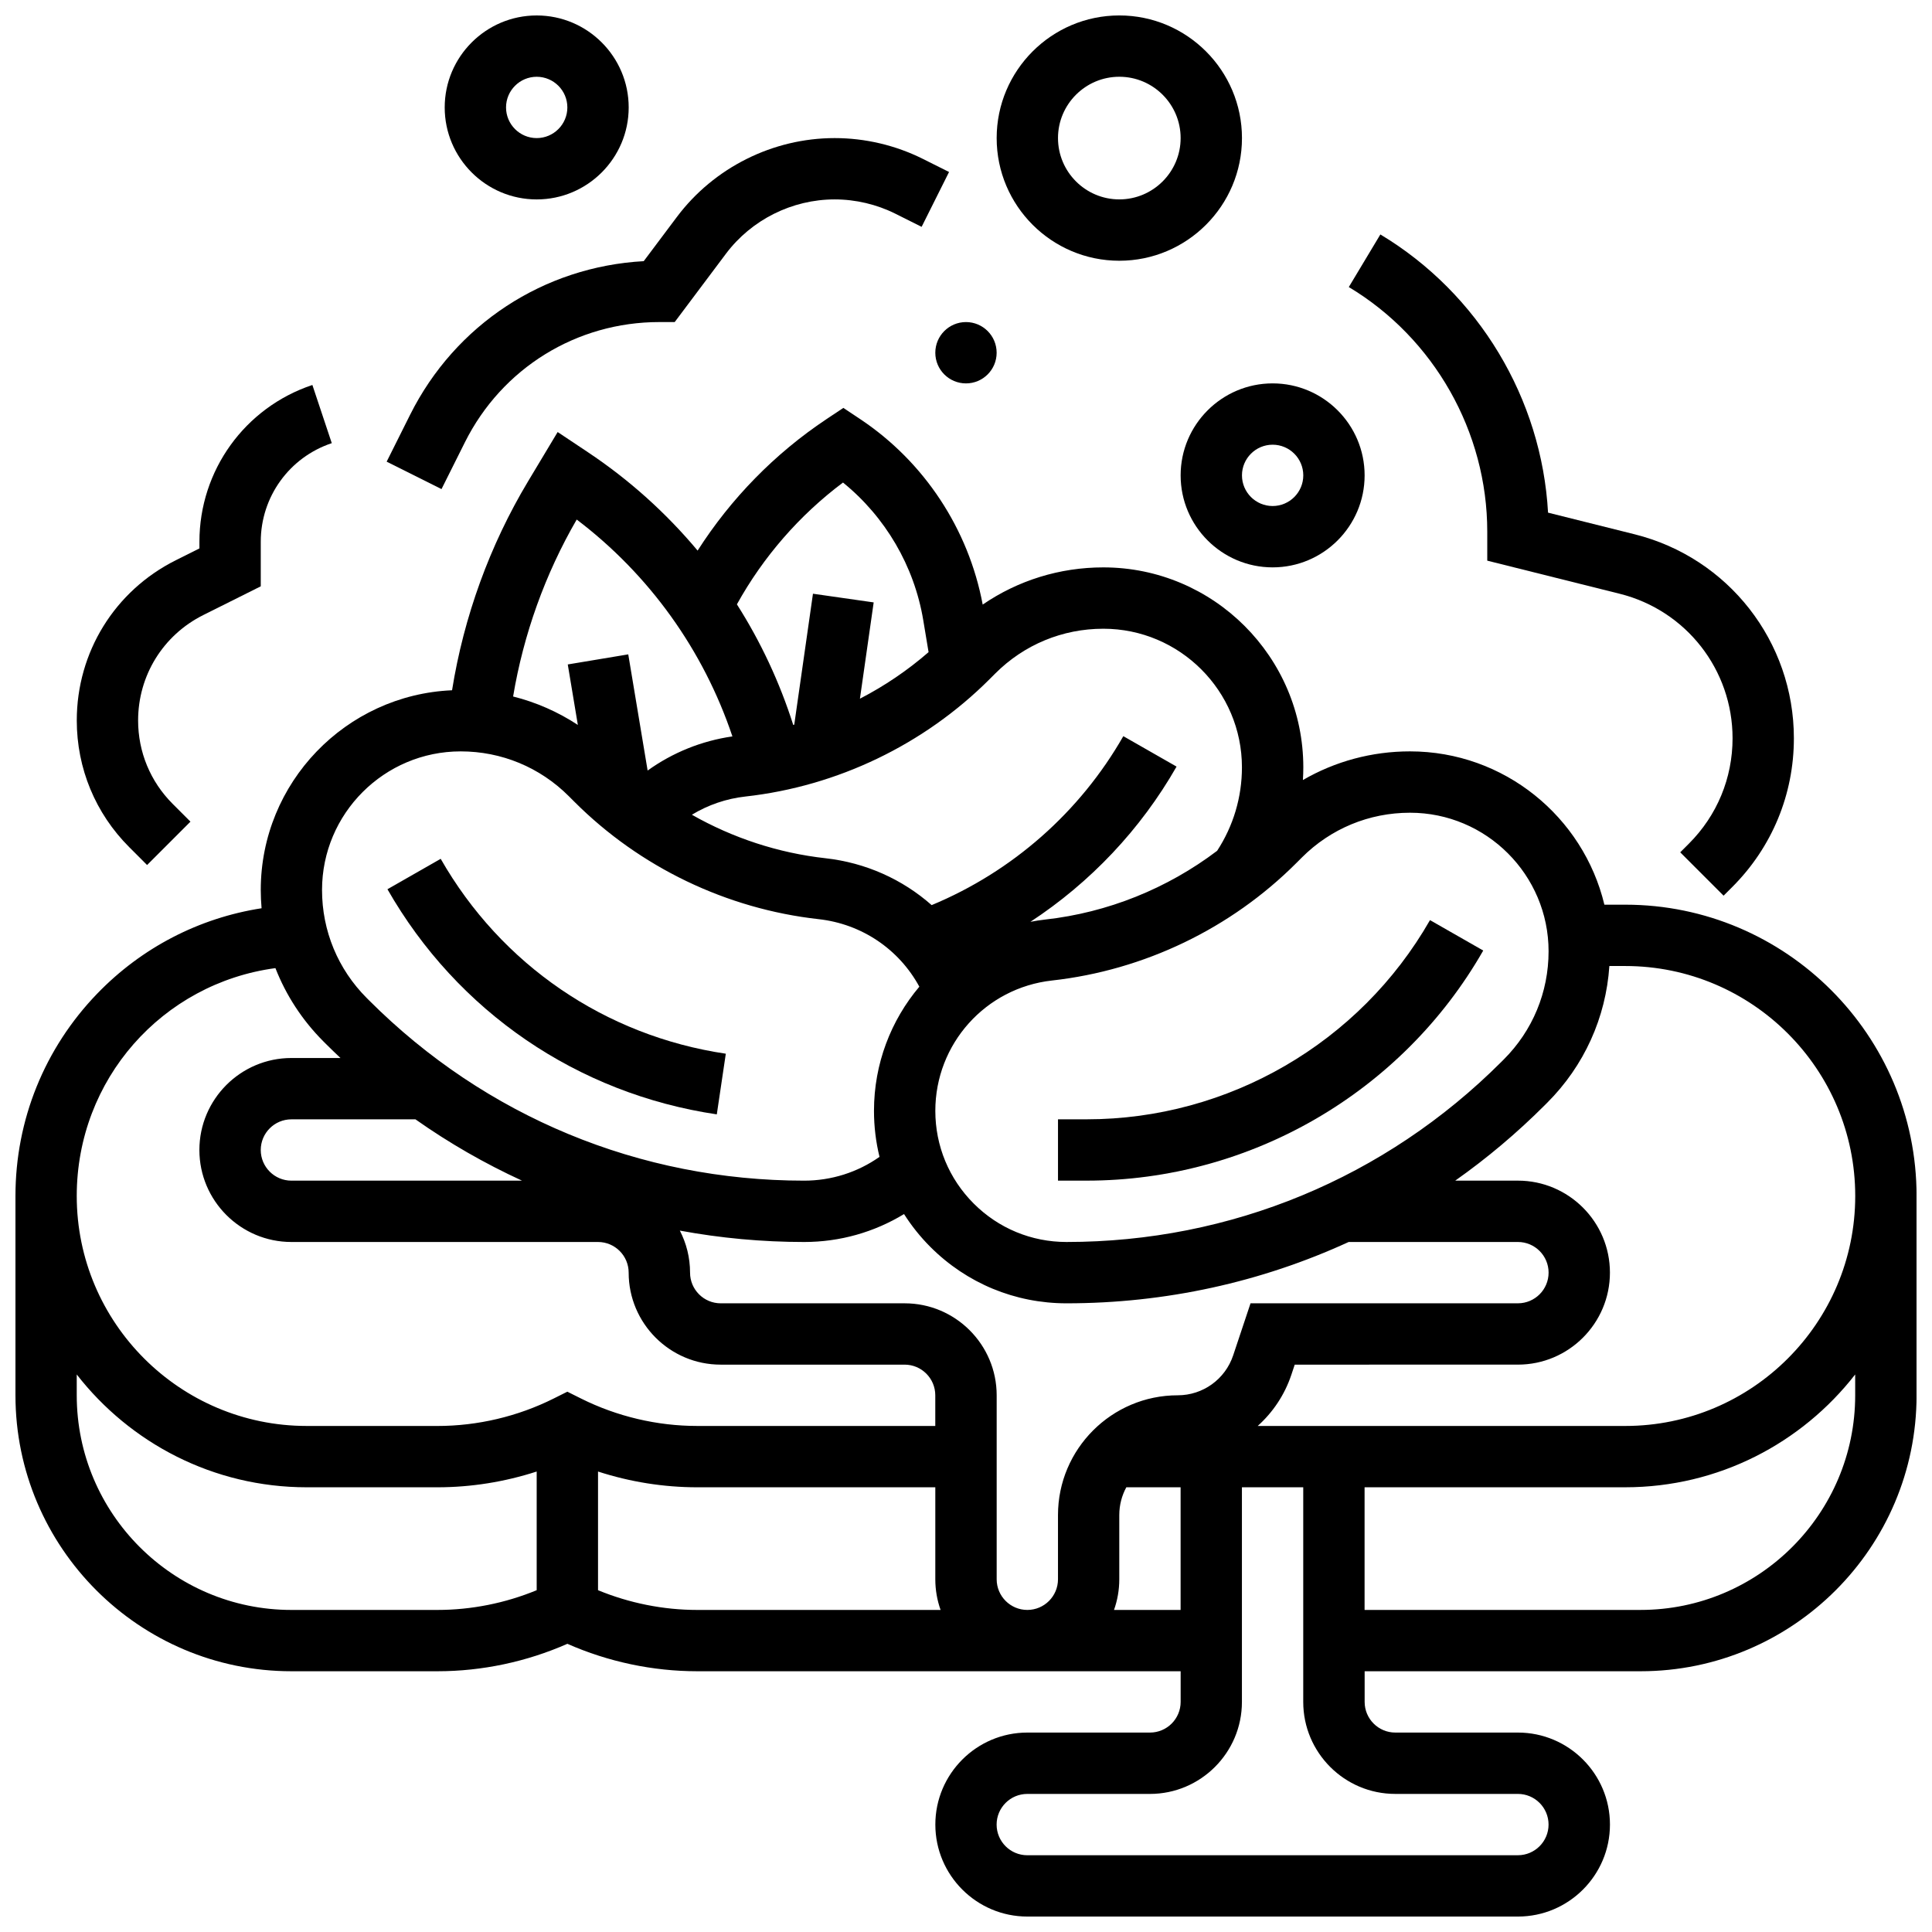
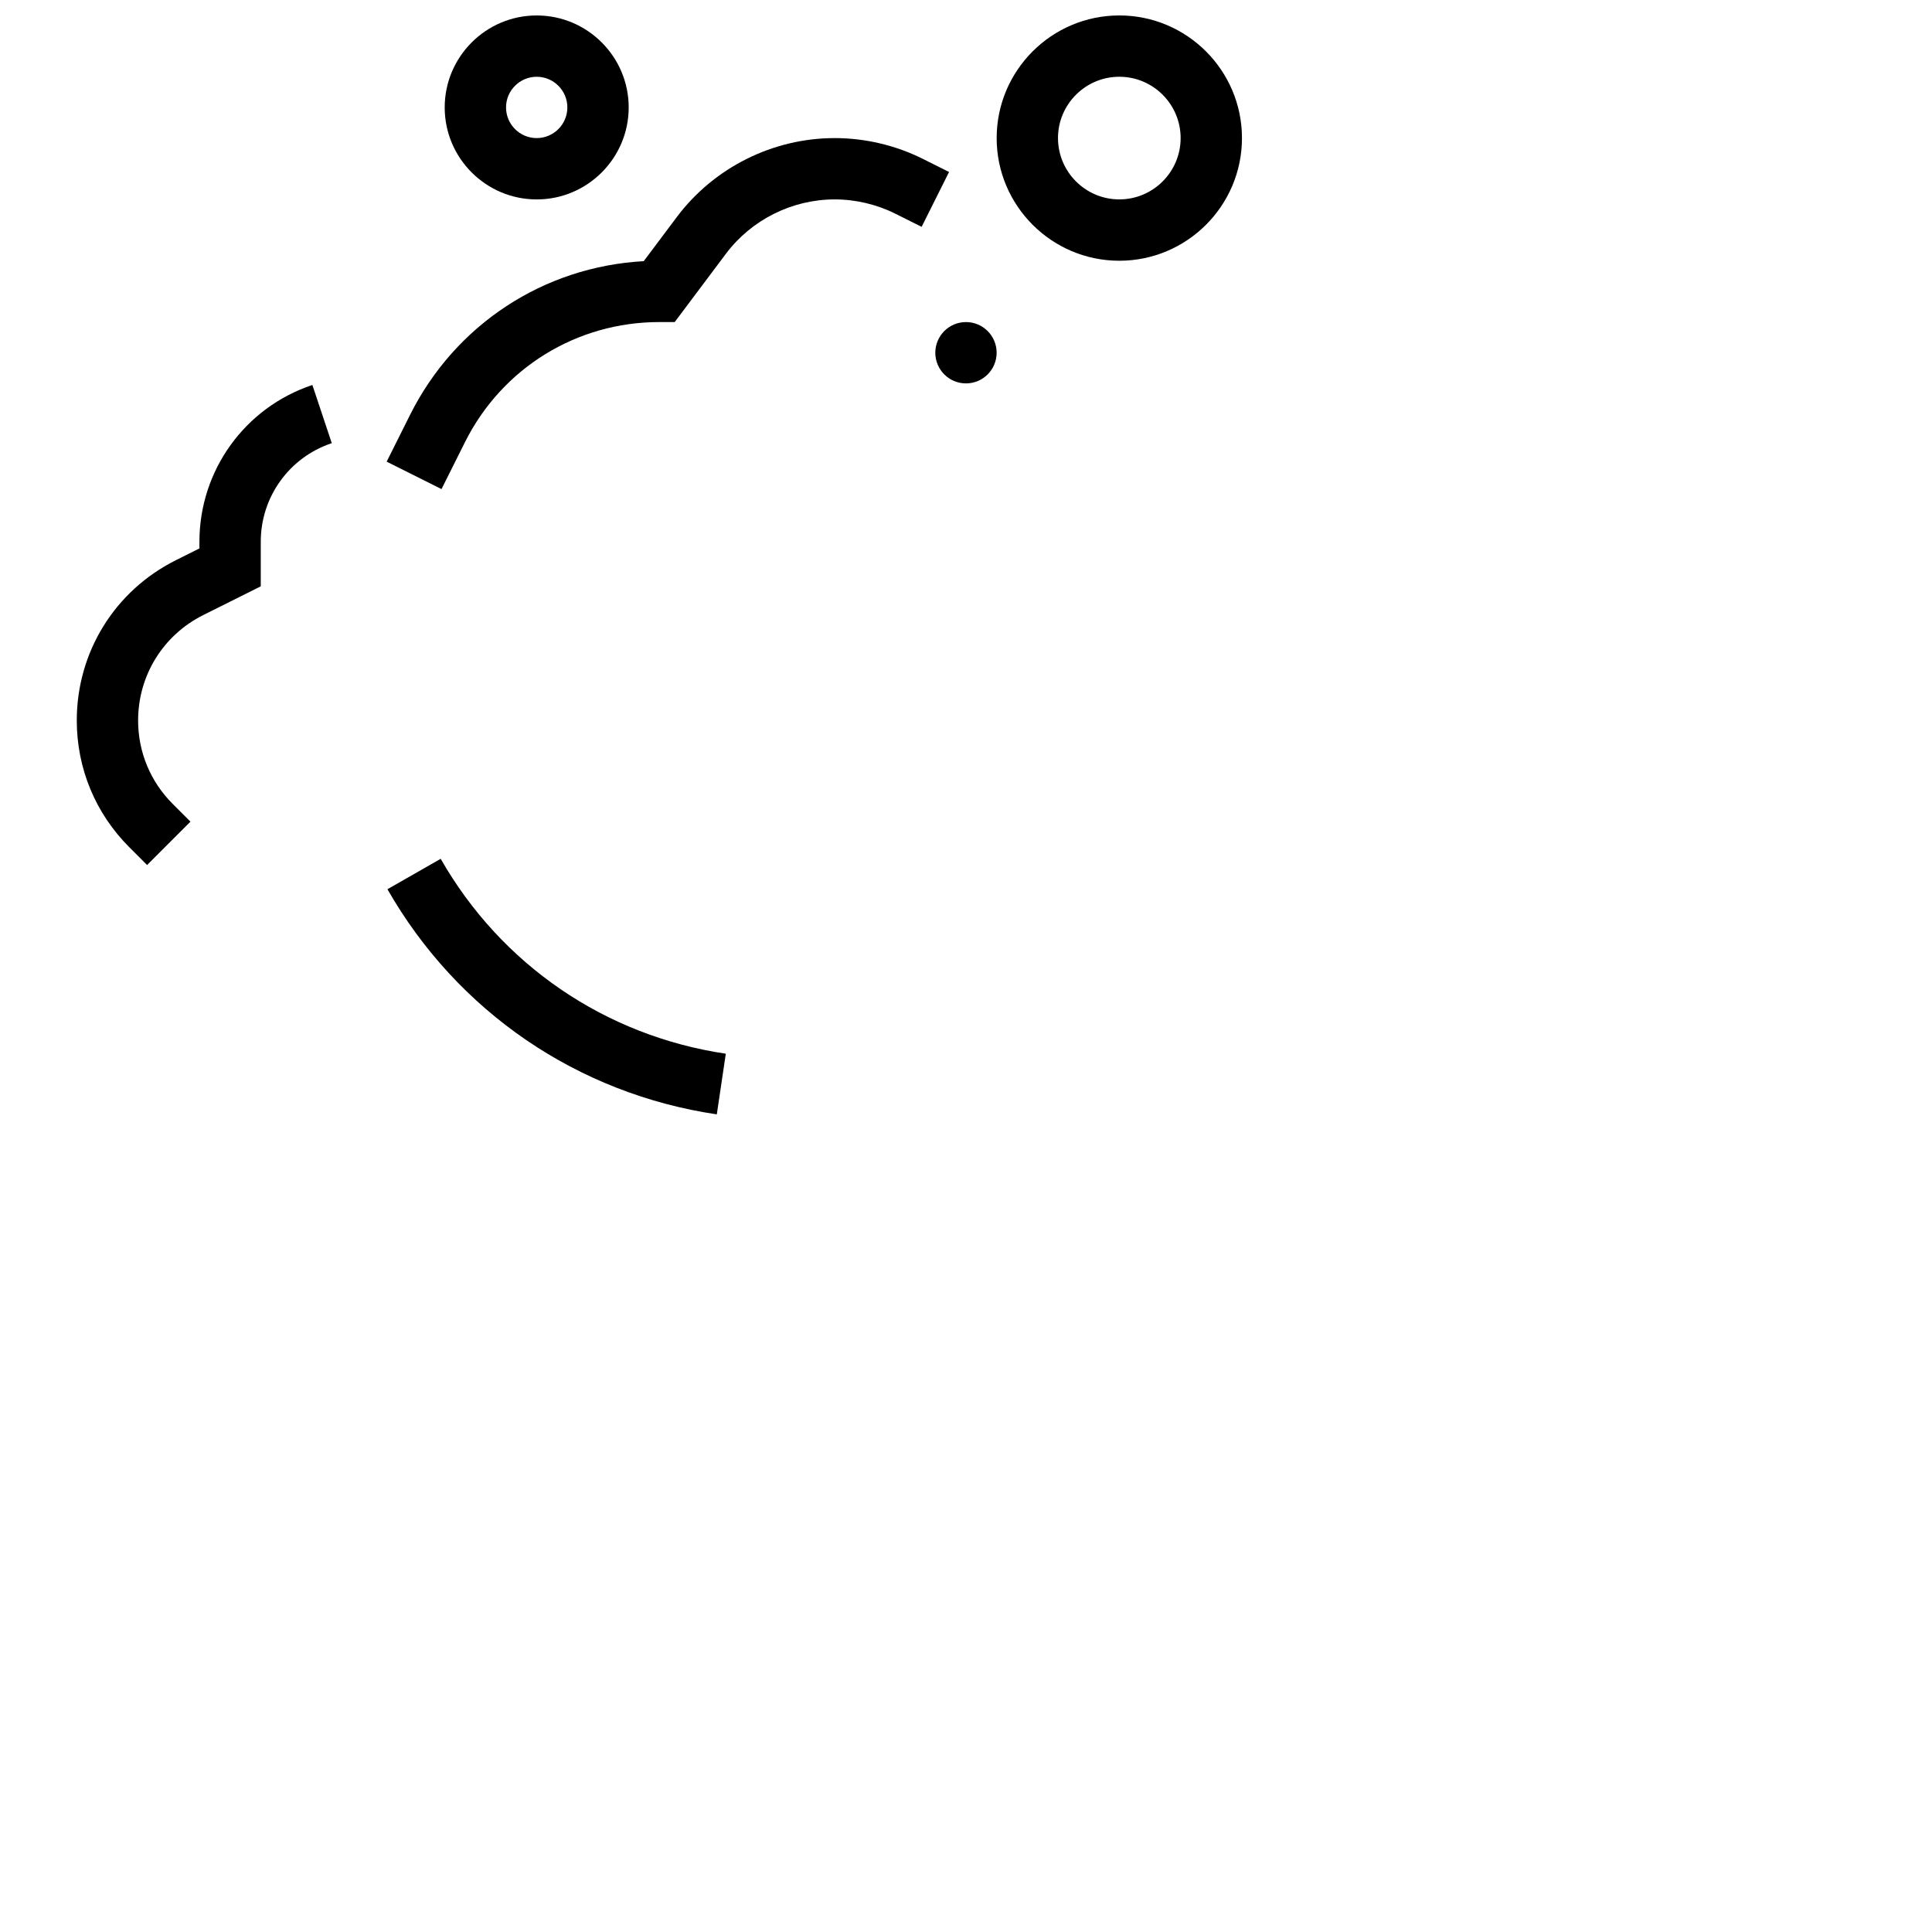
<svg xmlns="http://www.w3.org/2000/svg" width="800px" height="800px" version="1.1" viewBox="144 144 512 512">
  <defs>
    <clipPath id="c">
      <path d="m148.09 252h503.81v399.9h-503.81z" />
    </clipPath>
    <clipPath id="b">
      <path d="m408 148.09h66v65.906h-66z" />
    </clipPath>
    <clipPath id="a">
      <path d="m261 148.09h50v48.906h-50z" />
    </clipPath>
  </defs>
-   <path d="m424.38 440.63v16.25h7.621c43.32 0 83.582-23.363 105.07-60.977l-14.109-8.062c-18.609 32.562-53.465 52.789-90.965 52.789z" />
  <path d="m333.96 439.32 2.387-16.074c-31.977-4.75-59.52-23.574-75.562-51.652l-14.109 8.062c18.531 32.43 50.348 54.18 87.285 59.664z" />
  <g clip-path="url(#c)">
-     <path d="m574.71 383.75h-5.531c-5.582-23.273-26.555-40.629-51.516-40.629-10.129 0-19.844 2.648-28.379 7.594 0.066-1.117 0.109-2.234 0.109-3.363-0.008-29.219-23.777-52.988-52.996-52.988-11.578 0-22.621 3.453-31.973 9.855-3.738-19.984-15.48-37.828-32.422-49.121l-4.504-3.004-4.508 3.004c-13.68 9.121-25.301 21.02-34.117 34.816-8.316-9.941-18.066-18.738-29.055-26.062l-8.035-5.356-7.859 13.098c-10.125 16.875-17.012 35.867-20.125 55.332-28.16 1.211-50.695 24.484-50.695 52.93 0 1.625 0.082 3.238 0.215 4.84-16.527 2.566-31.738 10.398-43.539 22.609-13.98 14.465-21.684 33.516-21.684 53.641v0.023 52.797c0 40.324 32.809 73.133 73.133 73.133h38.711c11.805 0 23.621-2.508 34.422-7.273 10.801 4.769 22.621 7.273 34.422 7.273h128.1v8.125c0 4.481-3.644 8.125-8.125 8.125h-32.504c-13.441 0-24.379 10.938-24.379 24.379 0 13.441 10.938 24.379 24.379 24.379h130.02c13.441 0 24.379-10.938 24.379-24.379 0-13.441-10.938-24.379-24.379-24.379h-32.504c-4.481 0-8.125-3.644-8.125-8.125v-8.125h73.133c40.324 0 73.133-32.809 73.133-73.133v-52.82c0-42.562-34.629-77.195-77.195-77.195zm-4.211 16.254h4.211c33.605 0 60.945 27.34 60.945 60.945 0 33.605-27.34 60.945-60.945 60.945h-97.406c4.004-3.594 7.133-8.215 8.922-13.574l0.891-2.676 59.152-0.004c13.441 0 24.379-10.938 24.379-24.379 0-13.441-10.938-24.379-24.379-24.379h-16.621c8.387-5.914 16.328-12.594 23.734-20l0.637-0.637c9.801-9.797 15.559-22.551 16.48-36.242zm-162.37 162.52v-48.754c0-13.441-10.938-24.379-24.379-24.379h-48.754c-4.481 0-8.125-3.644-8.125-8.125 0-4.016-0.98-7.801-2.707-11.145 10.762 1.988 21.781 3.019 32.961 3.019 9.438 0 18.543-2.59 26.453-7.402 1.984 3.113 4.312 6.039 6.984 8.711 9.633 9.633 22.441 14.941 36.066 14.941 26.242 0 51.621-5.613 74.777-16.25l44.863-0.004c4.481 0 8.125 3.644 8.125 8.125 0 4.481-3.644 8.125-8.125 8.125h-70.863l-4.598 13.789c-2.113 6.336-8.016 10.59-14.691 10.59-17.5 0-31.738 14.238-31.738 31.738v17.02c0 4.481-3.644 8.125-8.125 8.125s-8.125-3.644-8.125-8.125zm-125.79-105.64h-61.113c-4.481 0-8.125-3.644-8.125-8.125 0-4.481 3.644-8.125 8.125-8.125h32.871c8.941 6.305 18.391 11.727 28.242 16.25zm272.05-60.773c0 10.82-4.215 20.996-11.867 28.648l-0.637 0.637c-30.789 30.785-71.719 47.742-115.26 47.742-9.285 0-18.012-3.617-24.574-10.18-6.566-6.566-10.18-15.293-10.18-24.574 0-17.73 13.293-32.582 30.918-34.539 24.391-2.711 47.379-13.758 64.73-31.109l1.492-1.492c7.652-7.652 17.824-11.863 28.645-11.863 20.258-0.008 36.734 16.473 36.734 36.73zm-118-85.492c20.258 0 36.738 16.48 36.738 36.734 0 7.902-2.273 15.523-6.574 22.117-13.207 10.004-29 16.379-45.562 18.219-1.324 0.148-2.629 0.355-3.918 0.602 15.863-10.406 29.199-24.453 38.73-41.137l-14.109-8.062c-11.52 20.156-29.434 35.898-50.797 44.773-7.707-6.812-17.453-11.238-28.148-12.426-12.496-1.387-24.551-5.367-35.391-11.527 4.285-2.598 9.109-4.262 14.172-4.824 24.391-2.711 47.379-13.758 64.73-31.109l1.492-1.492c7.648-7.652 17.82-11.867 28.637-11.867zm-68.988-38.742c11.227 9.102 18.879 22.125 21.27 36.473l1.41 8.473c-5.562 4.836-11.68 8.973-18.191 12.34l3.644-25.52-16.09-2.301-4.957 34.695c-0.09 0.027-0.184 0.047-0.273 0.074-3.602-11.328-8.629-22.055-14.926-31.953 6.984-12.609 16.582-23.637 28.113-32.281zm-70.566 9.805c19.242 14.605 33.578 34.602 41.262 57.473-8.156 1.172-15.852 4.293-22.469 9.047l-5.133-30.789-16.031 2.672 2.672 16.027c-5.273-3.461-11.055-6.004-17.156-7.535 2.746-16.449 8.5-32.492 16.855-46.895zm-30.75 61.441c10.82 0 20.992 4.215 28.645 11.863l1.492 1.492c17.352 17.352 40.34 28.398 64.73 31.109 11.449 1.273 21.301 7.984 26.684 17.895-7.523 8.914-12.016 20.414-12.02 32.895 0 4.168 0.5 8.258 1.465 12.203-5.816 4.094-12.75 6.305-19.969 6.305-43.539 0-84.473-16.953-115.26-47.738l-0.645-0.645c-7.648-7.648-11.863-17.824-11.863-28.645 0-20.254 16.48-36.734 36.738-36.734zm-49.094 57.438c2.816 7.199 7.102 13.805 12.73 19.434l0.645 0.645c1.273 1.273 2.566 2.516 3.871 3.746l-13.016-0.004c-13.441 0-24.379 10.938-24.379 24.379s10.938 24.379 24.379 24.379h81.258c4.481 0 8.125 3.644 8.125 8.125 0 13.441 10.938 24.379 24.379 24.379h48.754c4.481 0 8.125 3.644 8.125 8.125v8.125h-63.09c-10.633 0-21.277-2.516-30.789-7.269l-3.629-1.812-3.633 1.816c-9.512 4.754-20.156 7.269-30.789 7.269l-34.648-0.004c-33.605 0-60.945-27.34-60.945-60.945 0-30.91 22.68-56.363 52.652-60.387zm4.231 170.09c-31.363 0-56.883-25.516-56.883-56.883v-5.519c14.137 18.172 36.191 29.898 60.945 29.898h34.648c8.906 0 17.816-1.43 26.297-4.176v31.449c-8.312 3.43-17.309 5.231-26.297 5.231zm81.262-5.231v-31.449c8.477 2.75 17.391 4.176 26.297 4.176h63.086v24.379c0 2.848 0.496 5.582 1.398 8.125h-64.488c-8.984 0-17.98-1.805-26.293-5.231zm136.74 5.231c0.902-2.543 1.398-5.277 1.398-8.125v-17.02c0-2.664 0.676-5.168 1.863-7.359h14.387v32.504zm74.531 48.754h32.504c4.481 0 8.125 3.644 8.125 8.125 0 4.481-3.644 8.125-8.125 8.125l-130.02 0.004c-4.481 0-8.125-3.644-8.125-8.125 0-4.481 3.644-8.125 8.125-8.125h32.504c13.441 0 24.379-10.938 24.379-24.379v-56.883h16.25v56.883c0 13.441 10.938 24.375 24.379 24.375zm121.89-105.64c0 31.363-25.516 56.883-56.883 56.883h-73.133v-32.504h69.07c24.754 0 46.809-11.727 60.945-29.898z" />
-   </g>
+     </g>
  <g clip-path="url(#b)">
    <path d="m440.63 213.1c17.922 0 32.504-14.582 32.504-32.504s-14.582-32.504-32.504-32.504-32.504 14.582-32.504 32.504 14.582 32.504 32.504 32.504zm0-48.758c8.961 0 16.25 7.293 16.25 16.25 0 8.961-7.293 16.25-16.25 16.25-8.961 0-16.25-7.293-16.25-16.25-0.004-8.957 7.289-16.25 16.25-16.25z" />
  </g>
-   <path d="m456.88 269.98c0 13.441 10.934 24.379 24.379 24.379 13.441 0 24.379-10.938 24.379-24.379s-10.934-24.379-24.379-24.379c-13.441 0-24.379 10.938-24.379 24.379zm24.379-8.129c4.481 0 8.125 3.644 8.125 8.125s-3.644 8.125-8.125 8.125c-4.481 0-8.125-3.644-8.125-8.125 0-4.477 3.644-8.125 8.125-8.125z" />
  <g clip-path="url(#a)">
    <path d="m286.23 196.85c13.441 0 24.379-10.938 24.379-24.379 0-13.438-10.938-24.375-24.379-24.375s-24.379 10.938-24.379 24.379 10.938 24.375 24.379 24.375zm0-32.504c4.481 0 8.125 3.644 8.125 8.125s-3.644 8.125-8.125 8.125-8.125-3.644-8.125-8.125c0-4.477 3.644-8.125 8.125-8.125z" />
  </g>
-   <path d="m538.14 284.86v7.719l35.105 8.777c17.605 4.402 29.902 20.148 29.902 38.297 0 10.543-4.106 20.457-11.562 27.91l-2.309 2.309 11.492 11.492 2.309-2.309c10.523-10.523 16.32-24.52 16.32-39.402 0-25.617-17.359-47.848-42.211-54.062l-22.938-5.734c-1.672-30.172-18.375-58.086-44.438-73.723l-8.363 13.938c22.633 13.578 36.691 38.402 36.691 64.789z" />
  <path d="m267.21 261.2c9.824-19.645 29.57-31.852 51.531-31.852h4.062l13.566-18.09c6.769-9.023 17.547-14.414 28.828-14.414 5.566 0 11.137 1.316 16.113 3.805l6.93 3.465 7.269-14.535-6.926-3.465c-7.223-3.613-15.309-5.519-23.383-5.519-16.371 0-32.008 7.816-41.828 20.914l-8.777 11.703c-26.477 1.453-49.949 16.777-61.918 40.719l-6.207 12.414 14.535 7.269z" />
  <path d="m408.12 237.48c0 4.488-3.637 8.125-8.125 8.125s-8.129-3.637-8.129-8.125 3.641-8.129 8.129-8.129 8.125 3.641 8.125 8.129" />
  <path d="m182.98 373.24 11.492-11.492-4.723-4.723c-5.898-5.902-9.148-13.746-9.148-22.09 0-11.906 6.617-22.613 17.266-27.938l15.238-7.617v-11.828c0-11.867 7.562-22.359 18.82-26.113l-5.141-15.418c-17.902 5.969-29.934 22.656-29.934 41.531v1.785l-6.254 3.129c-16.188 8.094-26.25 24.367-26.25 42.469 0 12.684 4.941 24.609 13.91 33.578z" />
</svg>